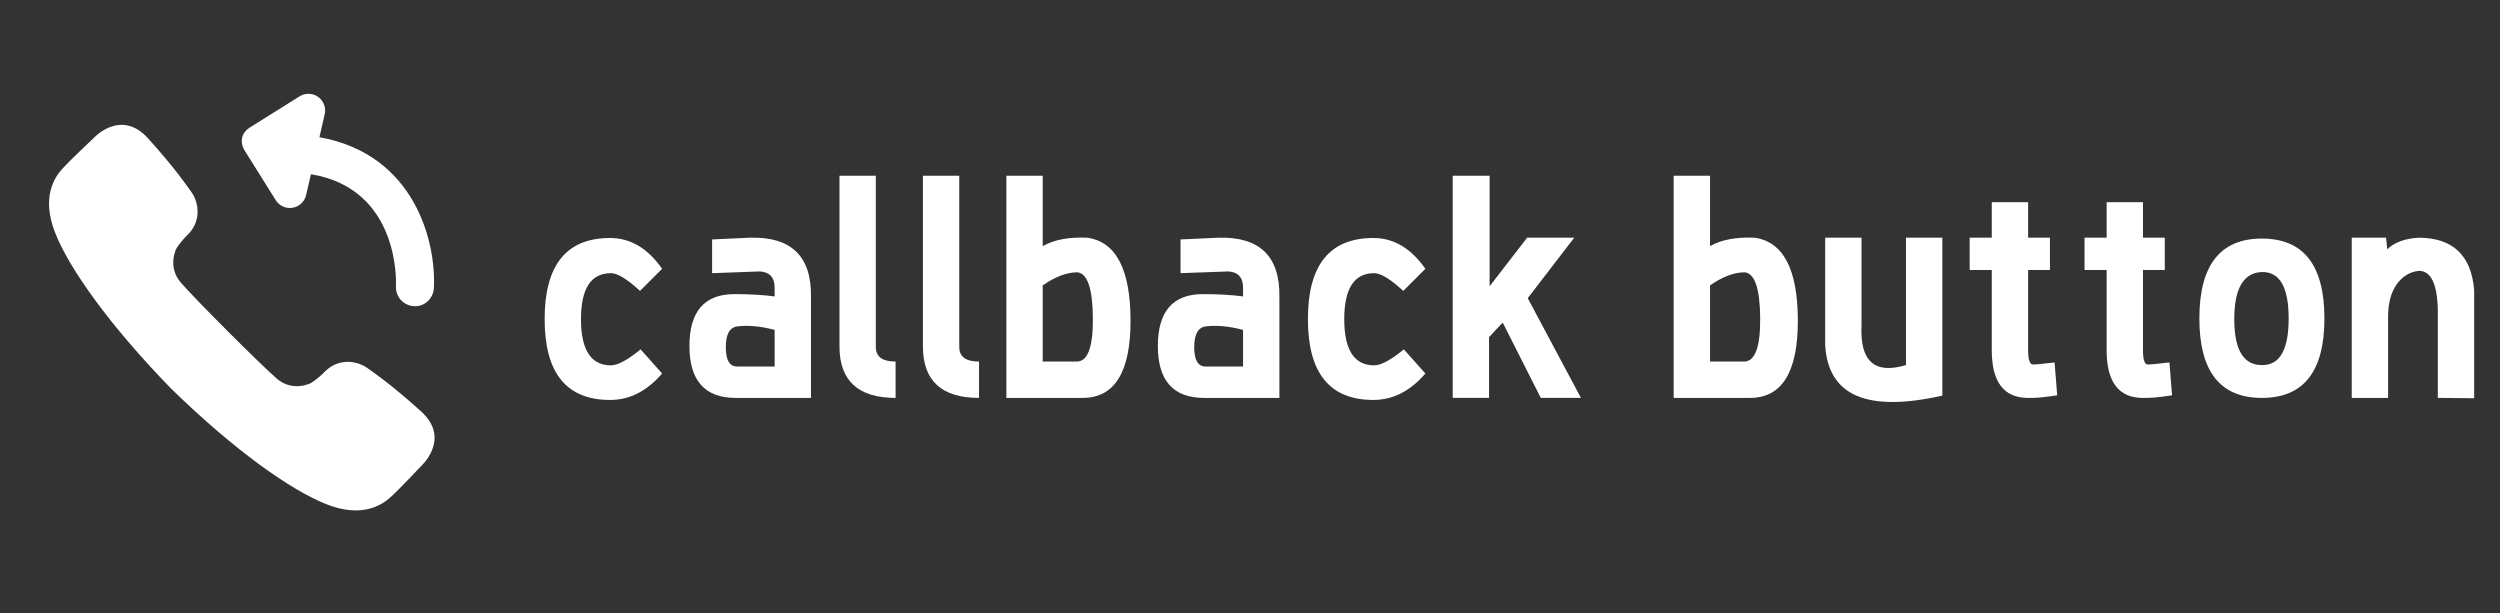
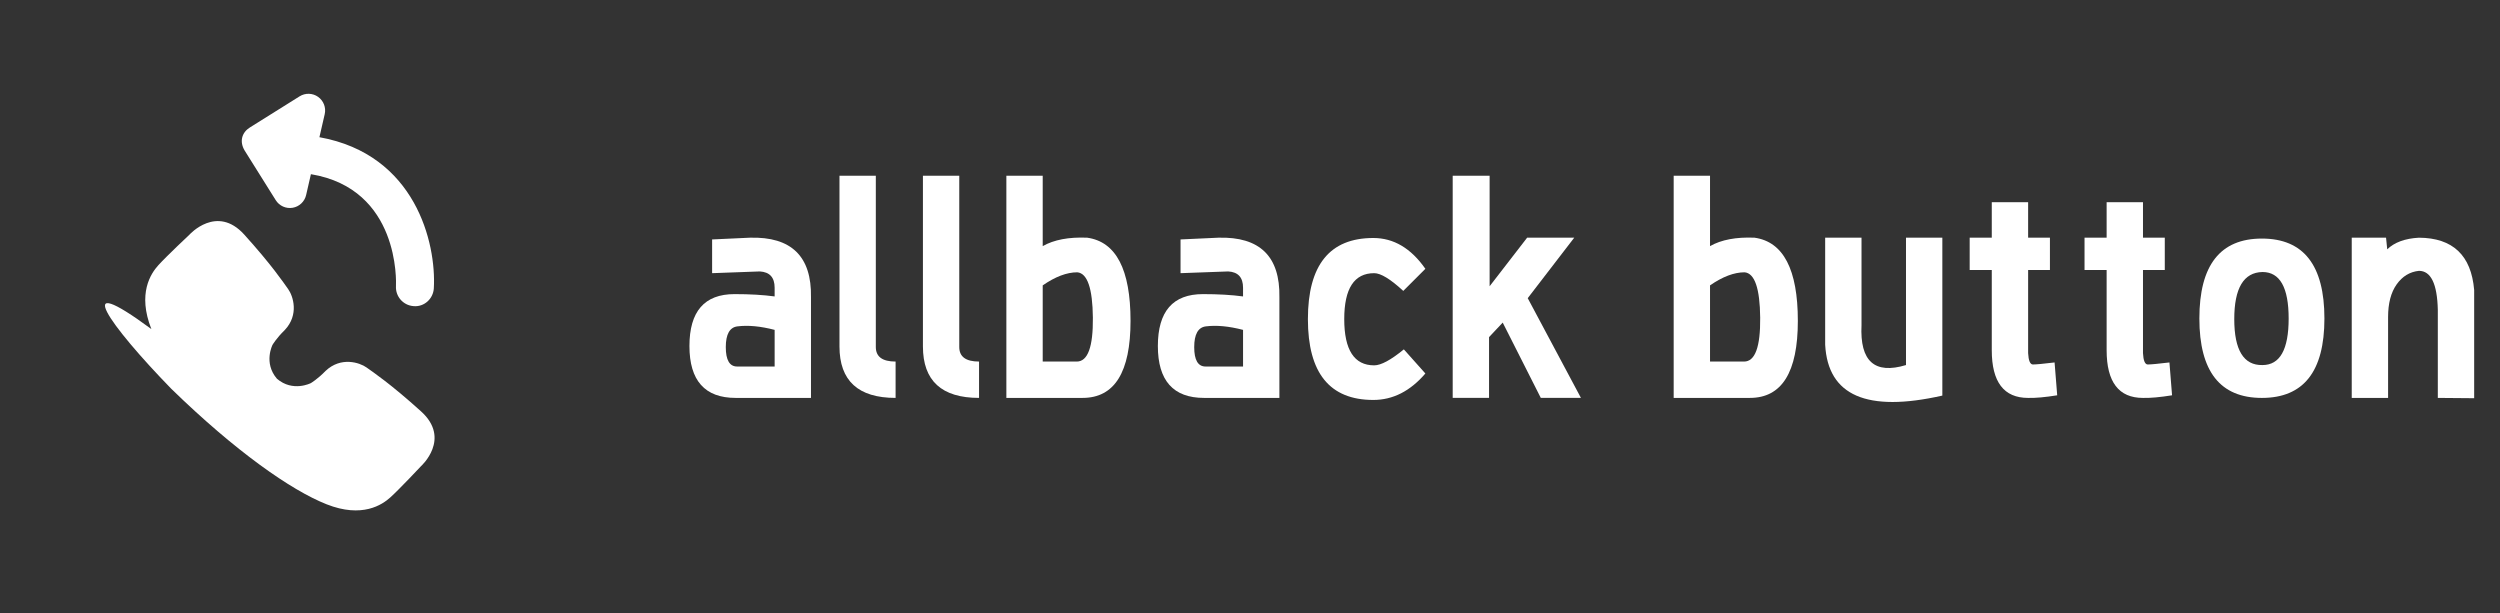
<svg xmlns="http://www.w3.org/2000/svg" version="1.1" id="Layer_1" x="0px" y="0px" width="395.5px" height="97px" viewBox="0 0 395.5 97" enable-background="new 0 0 395.5 97" xml:space="preserve">
  <rect x="0" y="0" width="395.5" height="97" fill="#333333" stroke="none" />
  <rect x="-5.75" y="-70.999" display="none" fill="#3F64FF" width="407" height="272.333" />
  <title>Group</title>
  <g display="none">
    <g display="inline">
      <path fill="#FFFFFF" d="M228.74,64.418c-6.74,0.123-8.738-3.992-8.67-10.119c0.015-0.984,0.021-10.638,0-11.095    c-0.005-0.98,0.015-1.965,0-2.95c-0.068-6.13,1.93-10.24,8.67-10.118c5.146,0.092,7.412,2.697,8.021,6.854    c0.032,2.53,0.032,18.043,0,20.571C236.152,61.721,233.886,64.324,228.74,64.418 M249.62,41.864    c-0.075-3.185-0.276-6.563-0.717-9.021c-0.225-1-0.515-1.99-0.877-2.938c-0.04-0.09-0.074-0.176-0.108-0.266    c-0.382-0.958-0.83-1.873-1.376-2.683c-4.771-7.075-17.332-9.725-27.438-6.328c-4.522,1.52-7.597,4.02-9.484,7.706    c-1.642,3.208-2.114,7.206-2.252,9.524c0,0.126,0.012,0.25,0.012,0.377c-0.021,0.517-0.073,0.993-0.073,1.537    c-0.01,1.872,0.006,3.747,0.017,5.622h-0.02c0,0.628,0.01,1.253,0.017,1.88c-0.007,0.626-0.016,1.254-0.016,1.882h0.02    c-0.01,1.871-0.024,3.746-0.017,5.621c0,0.541,0.052,1.021,0.073,1.537c0,0.125-0.012,0.25-0.012,0.377    c0.138,2.318,0.608,6.313,2.252,9.525c1.89,3.684,4.962,6.184,9.484,7.707c10.104,3.395,22.667,0.745,27.438-6.328    c0.547-0.813,0.994-1.73,1.377-2.689c0.032-0.084,0.065-0.174,0.106-0.264c0.362-0.945,0.652-1.936,0.877-2.937    c0.44-2.457,0.642-5.837,0.718-9.021c0.004-1.803-0.025-3.609-0.046-5.414c0.021-1.806,0.051-3.61,0.047-5.413 M146.055,58.77    c-0.863,3.443-3.15,5.563-7.77,5.646c-6.74,0.126-8.738-3.99-8.67-10.115c0.012-0.984,0.017-10.638-0.003-11.096    c-0.003-0.983,0.014-1.967,0.003-2.95c-0.068-6.13,1.929-10.243,8.67-10.12c5.144,0.095,7.411,2.697,8.02,6.854    c0,0.12,0.004,0.297,0.004,0.476h12.655c-0.116-1.69-0.277-3.293-0.519-4.62c-0.225-1.002-0.515-1.992-0.874-2.938    c-0.044-0.09-0.075-0.18-0.11-0.266c-0.383-0.956-0.827-1.87-1.374-2.685c-4.772-7.072-17.332-9.72-27.438-6.324    c-4.522,1.521-7.597,4.02-9.488,7.704c-1.639,3.212-2.11,7.207-2.25,9.525c0.002,0.124,0.01,0.25,0.014,0.375    c-0.021,0.518-0.073,0.996-0.076,1.537c-0.006,1.875,0.006,3.75,0.021,5.625h-0.021c0,0.625,0.008,1.253,0.014,1.878    c-0.006,0.628-0.014,1.256-0.014,1.878h0.021c-0.016,1.877-0.026,3.75-0.021,5.627c0.003,0.543,0.055,1.02,0.076,1.535    c-0.003,0.125-0.012,0.252-0.015,0.377c0.14,2.32,0.613,6.316,2.253,9.525c1.892,3.686,4.965,6.184,9.488,7.705    c10.104,3.396,22.663,0.748,27.437-6.328c0.547-0.811,0.99-1.725,1.374-2.682c0.035-0.09,0.066-0.178,0.11-0.266    c0.36-0.949,0.65-1.938,0.874-2.938c0.158-0.873,0.275-1.884,0.374-2.938h-12.767L146.055,58.77L146.055,58.77z M288.803,57.295    c-0.608,4.16-2.878,6.762-8.022,6.857c-6.738,0.123-8.734-3.992-8.666-10.121c0.012-0.982,0.016-10.635-0.003-11.093    c-0.002-0.984,0.015-1.967,0.004-2.95c-0.068-6.13,1.929-10.243,8.667-10.12c5.146,0.095,7.415,2.697,8.023,6.856    c0.032,2.53,0.032,18.04,0,20.57 M301.658,41.6c-0.074-3.186-0.272-6.565-0.715-9.023c-0.226-1-0.515-1.992-0.875-2.937    c-0.044-0.09-0.076-0.177-0.109-0.266c-0.385-0.957-0.795-1.896-1.375-2.683c-7.149-9.71-27.862-9.024-34.711-3.617    c-2.064,1.63-5.184,4.824-5.25,7.416c-0.46,17.394-0.36,40.786-0.179,58.19c0.067,6.555,3.312,8.645,11.91,7.942l0.044-23.283    c0.262,0.099,0.479,0.226,0.75,0.315c10.104,3.398,22.665,0.748,27.436-6.328c0.547-0.809,0.989-1.725,1.375-2.682    c0.032-0.086,0.064-0.176,0.108-0.267c0.36-0.944,0.65-1.938,0.875-2.938c0.44-2.457,0.642-5.836,0.716-9.021    c0.006-1.802-0.021-3.605-0.043-5.41C301.637,45.205,301.664,43.402,301.658,41.6 M200.514,20.582    c-1.123-0.177-2.193-0.264-3.214-0.264c-7.442,0-13.133,3.84-17.104,11.47c-0.094,0.047-0.173,0.062-0.241,0.062    c-0.246,0-0.224-1.484-0.224-1.735c0-3.265,0.25-8.038,0.37-9.17c0-0.375-1.475-0.627-2.58-0.627c-4.42,0-8.95,1.78-10.67,3.535    c-0.37,0.38,0,3.39,0,7.916v30.032c0,1.252-0.012,3.021,0,4.096c0.075,7.137,3.824,9.34,13.413,8.455    c0-3.195,0.015-26.907,0-27.883l-0.003-0.407l0.184-1.453c4.284-7.716,9.607-11.57,15.969-11.57c1.328,0,2.856,0.296,4.592,0.885    l-0.488-13.34L200.514,20.582L200.514,20.582z" />
    </g>
    <linearGradient id="SVGID_1_" gradientUnits="userSpaceOnUse" x1="-3671.601" y1="64.824" x2="-3670.589" y2="64.001" gradientTransform="matrix(11.484 0 0 11.644 42244.191 -679.361)">
      <stop offset="0" style="stop-color:#FFFFFF" />
      <stop offset="1" style="stop-color:#FFFFFF" />
    </linearGradient>
    <path display="inline" fill="url(#SVGID_1_)" d="M80.053,76.111h11.484V64.469H80.053" />
    <linearGradient id="SVGID_2_" gradientUnits="userSpaceOnUse" x1="-3671.6" y1="64.811" x2="-3670.589" y2="63.988" gradientTransform="matrix(11.483 0 0 11.646 42177.129 -743.787)">
      <stop offset="0" style="stop-color:#FFFFFF" />
      <stop offset="0.958" style="stop-color:#FFFFFF" />
      <stop offset="1" style="stop-color:#FFFFFF" />
    </linearGradient>
    <path display="inline" fill="url(#SVGID_2_)" d="M16.67,11.656h11.481V0.01H16.67" />
    <path display="inline" fill="#FFFFFF" d="M70.36,18.594H0v8.87H61.57L28.153,61.176V35.53H16.67v40.58h39.35V64.471H32.64   L63.794,33.04v60.54h8.747V24.215L87.387,9.24l-3.858-3.93" />
  </g>
  <title />
  <g>
-     <path fill="#FFFFFF" d="M27.104,61.514c10.124,9.854,18.927,16.037,24.562,18.264c5.637,2.228,8.805,0.074,10.102-1.104   c1.463-1.326,4.836-4.926,4.836-4.926s4.826-4.32,0-8.674c-4.824-4.354-7.523-6.16-8.616-6.94c-1.091-0.78-4.049-1.755-6.479,0.54   c-1.26,1.305-2.336,1.934-2.336,1.934s-2.844,1.465-5.363-0.694c-2.521-2.16-13.061-12.701-15.219-15.222   c-2.161-2.521-0.696-5.362-0.696-5.362s0.628-1.078,1.933-2.338c2.295-2.43,1.321-5.387,0.54-6.479   c-0.78-1.092-2.587-3.791-6.94-8.617c-4.354-4.826-8.673,0-8.673,0s-3.6,3.375-4.926,4.838c-1.178,1.297-3.33,4.465-1.103,10.102   C10.95,42.469,17.251,51.389,27.104,61.514z" />
+     <path fill="#FFFFFF" d="M27.104,61.514c10.124,9.854,18.927,16.037,24.562,18.264c5.637,2.228,8.805,0.074,10.102-1.104   c1.463-1.326,4.836-4.926,4.836-4.926s4.826-4.32,0-8.674c-4.824-4.354-7.523-6.16-8.616-6.94c-1.091-0.78-4.049-1.755-6.479,0.54   c-1.26,1.305-2.336,1.934-2.336,1.934s-2.844,1.465-5.363-0.694c-2.161-2.521-0.696-5.362-0.696-5.362s0.628-1.078,1.933-2.338c2.295-2.43,1.321-5.387,0.54-6.479   c-0.78-1.092-2.587-3.791-6.94-8.617c-4.354-4.826-8.673,0-8.673,0s-3.6,3.375-4.926,4.838c-1.178,1.297-3.33,4.465-1.103,10.102   C10.95,42.469,17.251,51.389,27.104,61.514z" />
    <path fill="#FFFFFF" d="M50.532,21.704l0.836-3.638c0.238-1.042-0.173-2.121-1.042-2.74c-0.87-0.619-2.025-0.652-2.928-0.087   l-7.869,4.927c-1.257,0.782-1.685,2.204-0.835,3.634l4.928,7.868c0.566,0.904,1.62,1.379,2.673,1.201   c1.051-0.177,1.893-0.971,2.133-2.01l0.758-3.303c14.061,2.33,13.486,17.089,13.455,17.72c-0.088,1.625,1.137,3.02,2.75,3.15   c0.025,0.002,0.05,0.004,0.074,0.006c1.651,0.135,3.072-1.171,3.166-2.825C69.037,38.469,65.741,24.434,50.532,21.704z" />
  </g>
  <g>
-     <path fill="#FFFFFF" d="M104.746,59.086c-2.392,2.791-5.137,4.186-8.234,4.186c-6.9,0-10.35-4.262-10.35-12.787   c0-8.557,3.45-12.834,10.35-12.834c3.22,0,5.964,1.625,8.234,4.876l-3.496,3.495c-2.024-1.87-3.558-2.806-4.6-2.806   c-3.159,0-4.738,2.423-4.738,7.269c0,4.875,1.579,7.313,4.738,7.313c1.073,0,2.637-0.842,4.692-2.529L104.746,59.086z" />
    <path fill="#FFFFFF" d="M118.637,37.603c6.563-0.184,9.782,2.96,9.66,9.431v15.916h-11.914c-4.876,0-7.314-2.736-7.314-8.211   s2.376-8.21,7.13-8.21c2.422,0,4.538,0.122,6.348,0.367v-1.38c0-1.625-0.782-2.483-2.346-2.575l-7.544,0.275v-5.336L118.637,37.603   z M122.548,52.186c-2.239-0.582-4.202-0.766-5.888-0.553c-1.227,0.154-1.84,1.25-1.84,3.289c0,2.041,0.598,3.061,1.794,3.061h5.934   V52.186z" />
    <path fill="#FFFFFF" d="M138.555,27.805V54.9c0,1.533,1.042,2.299,3.128,2.299v5.75c-5.919,0-8.878-2.713-8.878-8.143V27.805   H138.555z" />
    <path fill="#FFFFFF" d="M151.756,27.805V54.9c0,1.533,1.043,2.299,3.129,2.299v5.75c-5.919,0-8.878-2.713-8.878-8.143V27.805   H151.756z" />
    <path fill="#FFFFFF" d="M164.957,27.805v11.132c1.779-1.012,4.125-1.456,7.039-1.334c4.568,0.645,6.854,5.03,6.854,13.157   c0,8.127-2.529,12.189-7.59,12.189h-12.053V27.805H164.957z M164.957,45.148v12.051h5.383c1.748,0,2.598-2.314,2.553-6.945   c-0.047-4.63-0.867-7.023-2.461-7.176C168.776,43.078,166.951,43.767,164.957,45.148z" />
    <path fill="#FFFFFF" d="M192.742,37.603c6.561-0.184,9.781,2.96,9.658,9.431v15.916h-11.914c-4.875,0-7.313-2.736-7.313-8.211   s2.375-8.21,7.129-8.21c2.422,0,4.539,0.122,6.348,0.367v-1.38c0-1.625-0.781-2.483-2.346-2.575l-7.543,0.275v-5.336   L192.742,37.603z M196.651,52.186c-2.238-0.582-4.201-0.766-5.887-0.553c-1.227,0.154-1.84,1.25-1.84,3.289   c0,2.041,0.598,3.061,1.793,3.061h5.934V52.186z" />
    <path fill="#FFFFFF" d="M225.494,59.086c-2.393,2.791-5.137,4.186-8.234,4.186c-6.9,0-10.35-4.262-10.35-12.787   c0-8.557,3.449-12.834,10.35-12.834c3.221,0,5.965,1.625,8.234,4.876l-3.496,3.495c-2.025-1.87-3.559-2.806-4.6-2.806   c-3.16,0-4.738,2.423-4.738,7.269c0,4.875,1.578,7.313,4.738,7.313c1.072,0,2.637-0.842,4.691-2.529L225.494,59.086z" />
    <path fill="#FFFFFF" d="M235.658,27.805v17.48l5.936-7.683h7.451l-7.359,9.568l8.418,15.778h-6.35l-6.025-11.914l-2.162,2.301   v9.613h-5.75V27.805H235.658z" />
    <path fill="#FFFFFF" d="M270.526,27.805v11.132c1.779-1.012,4.125-1.456,7.039-1.334c4.568,0.645,6.854,5.03,6.854,13.157   c0,8.127-2.529,12.189-7.59,12.189h-12.053V27.805H270.526z M270.526,45.148v12.051h5.383c1.748,0,2.598-2.314,2.553-6.945   c-0.047-4.63-0.867-7.023-2.461-7.176C274.344,43.078,272.52,43.767,270.526,45.148z" />
    <path fill="#FFFFFF" d="M294.492,37.603v13.846c-0.277,5.705,2.07,7.805,7.037,6.303v-6.119v-14.03h5.75v17.02v7.959   c-11.93,2.697-18.109,0.014-18.537-8.051V37.603H294.492z" />
    <path fill="#FFFFFF" d="M320.85,31.992v5.611h3.449v5.106h-3.449v13.156c0.061,1.166,0.305,1.764,0.734,1.795   c0.521,0,1.672-0.107,3.451-0.322l0.414,5.197c-1.902,0.307-3.436,0.445-4.6,0.414c-3.834,0-5.75-2.514-5.75-7.543V42.709h-3.496   v-5.106h3.496v-5.611H320.85z" />
    <path fill="#FFFFFF" d="M339.02,31.992v5.611h3.449v5.106h-3.449v13.156c0.061,1.166,0.305,1.764,0.734,1.795   c0.521,0,1.672-0.107,3.451-0.322l0.414,5.197c-1.902,0.307-3.436,0.445-4.6,0.414c-3.834,0-5.75-2.514-5.75-7.543V42.709h-3.496   v-5.106h3.496v-5.611H339.02z" />
    <path fill="#FFFFFF" d="M367.723,50.391c0,8.373-3.297,12.559-9.891,12.559s-9.891-4.186-9.891-12.559   c0-8.432,3.297-12.649,9.891-12.649S367.723,41.958,367.723,50.391z M357.924,43.032c-2.975,0.062-4.463,2.546-4.463,7.453   c0,4.906,1.488,7.328,4.463,7.268c2.76,0,4.141-2.453,4.141-7.361C362.065,45.485,360.684,43.032,357.924,43.032z" />
    <path fill="#FFFFFF" d="M385.662,62.949V49.012c-0.094-4.109-1.09-6.165-2.99-6.165c-1.443,0.154-2.615,0.867-3.52,2.14   s-1.357,2.998-1.357,5.175v12.787h-5.75V45.792v-8.188h5.428l0.186,1.841c1.133-1.104,2.805-1.718,5.014-1.841   c5.365,0.031,8.279,2.791,8.74,8.28v17.113L385.662,62.949z" />
  </g>
</svg>